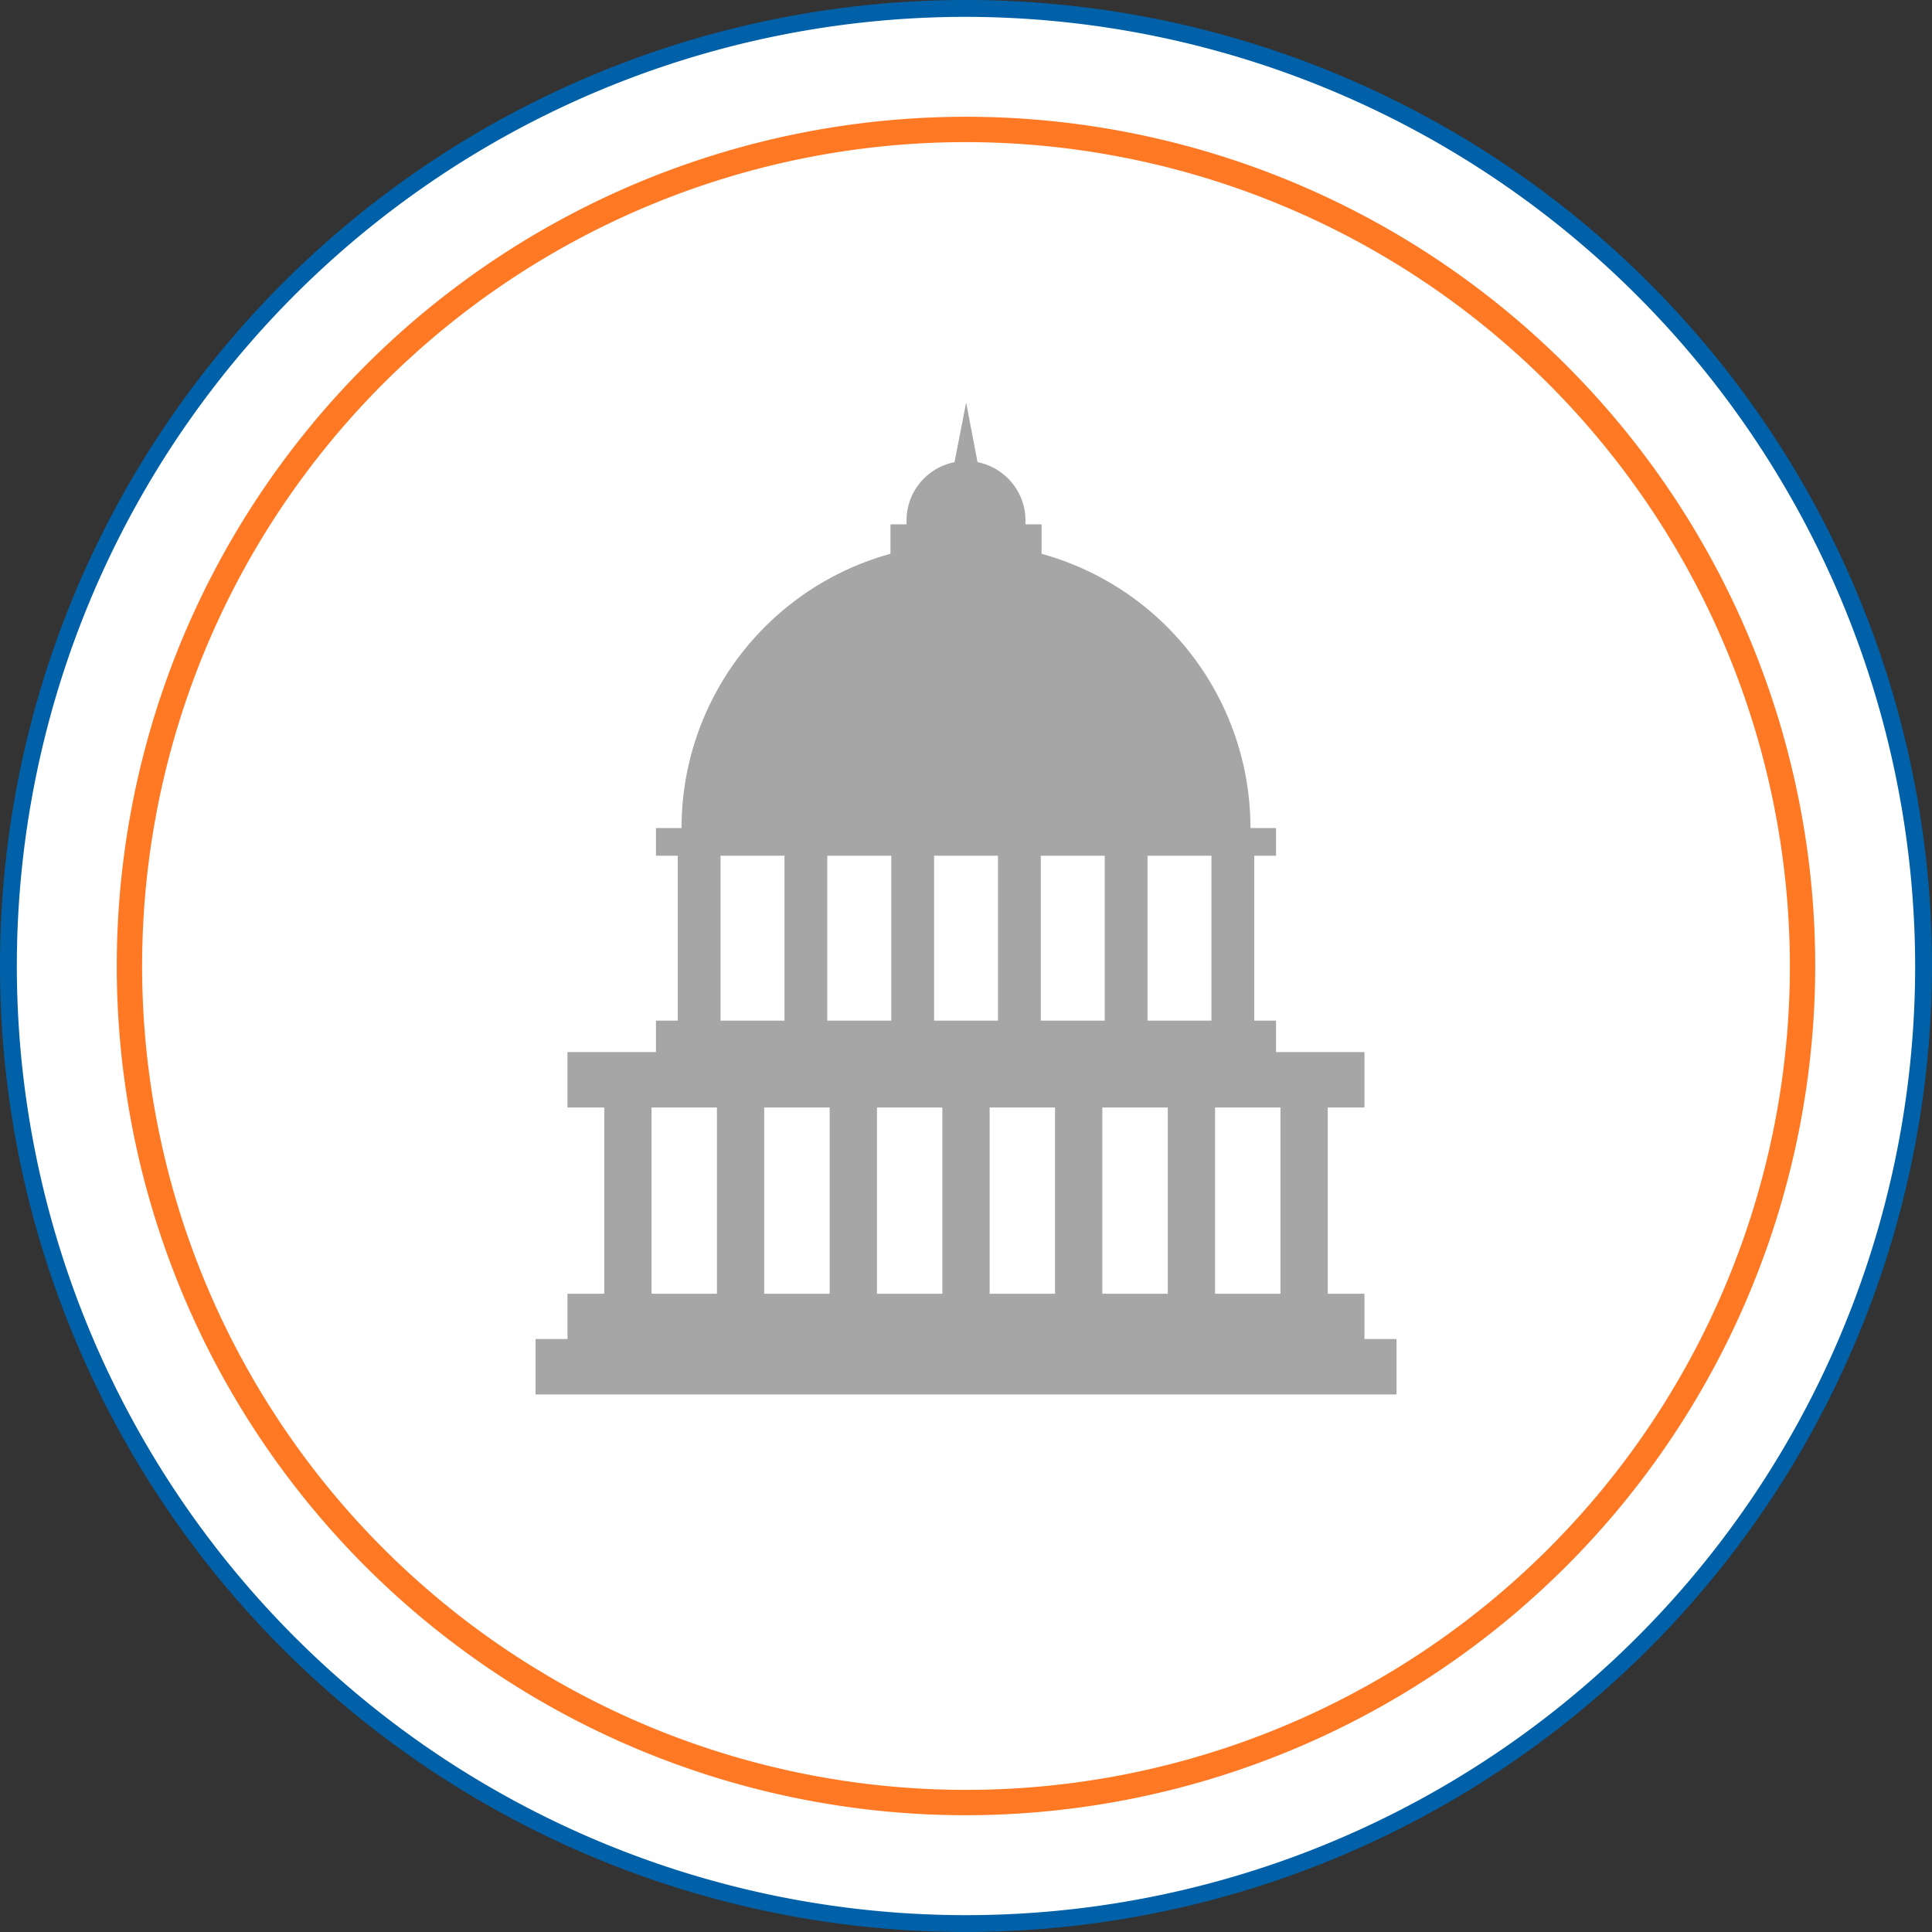
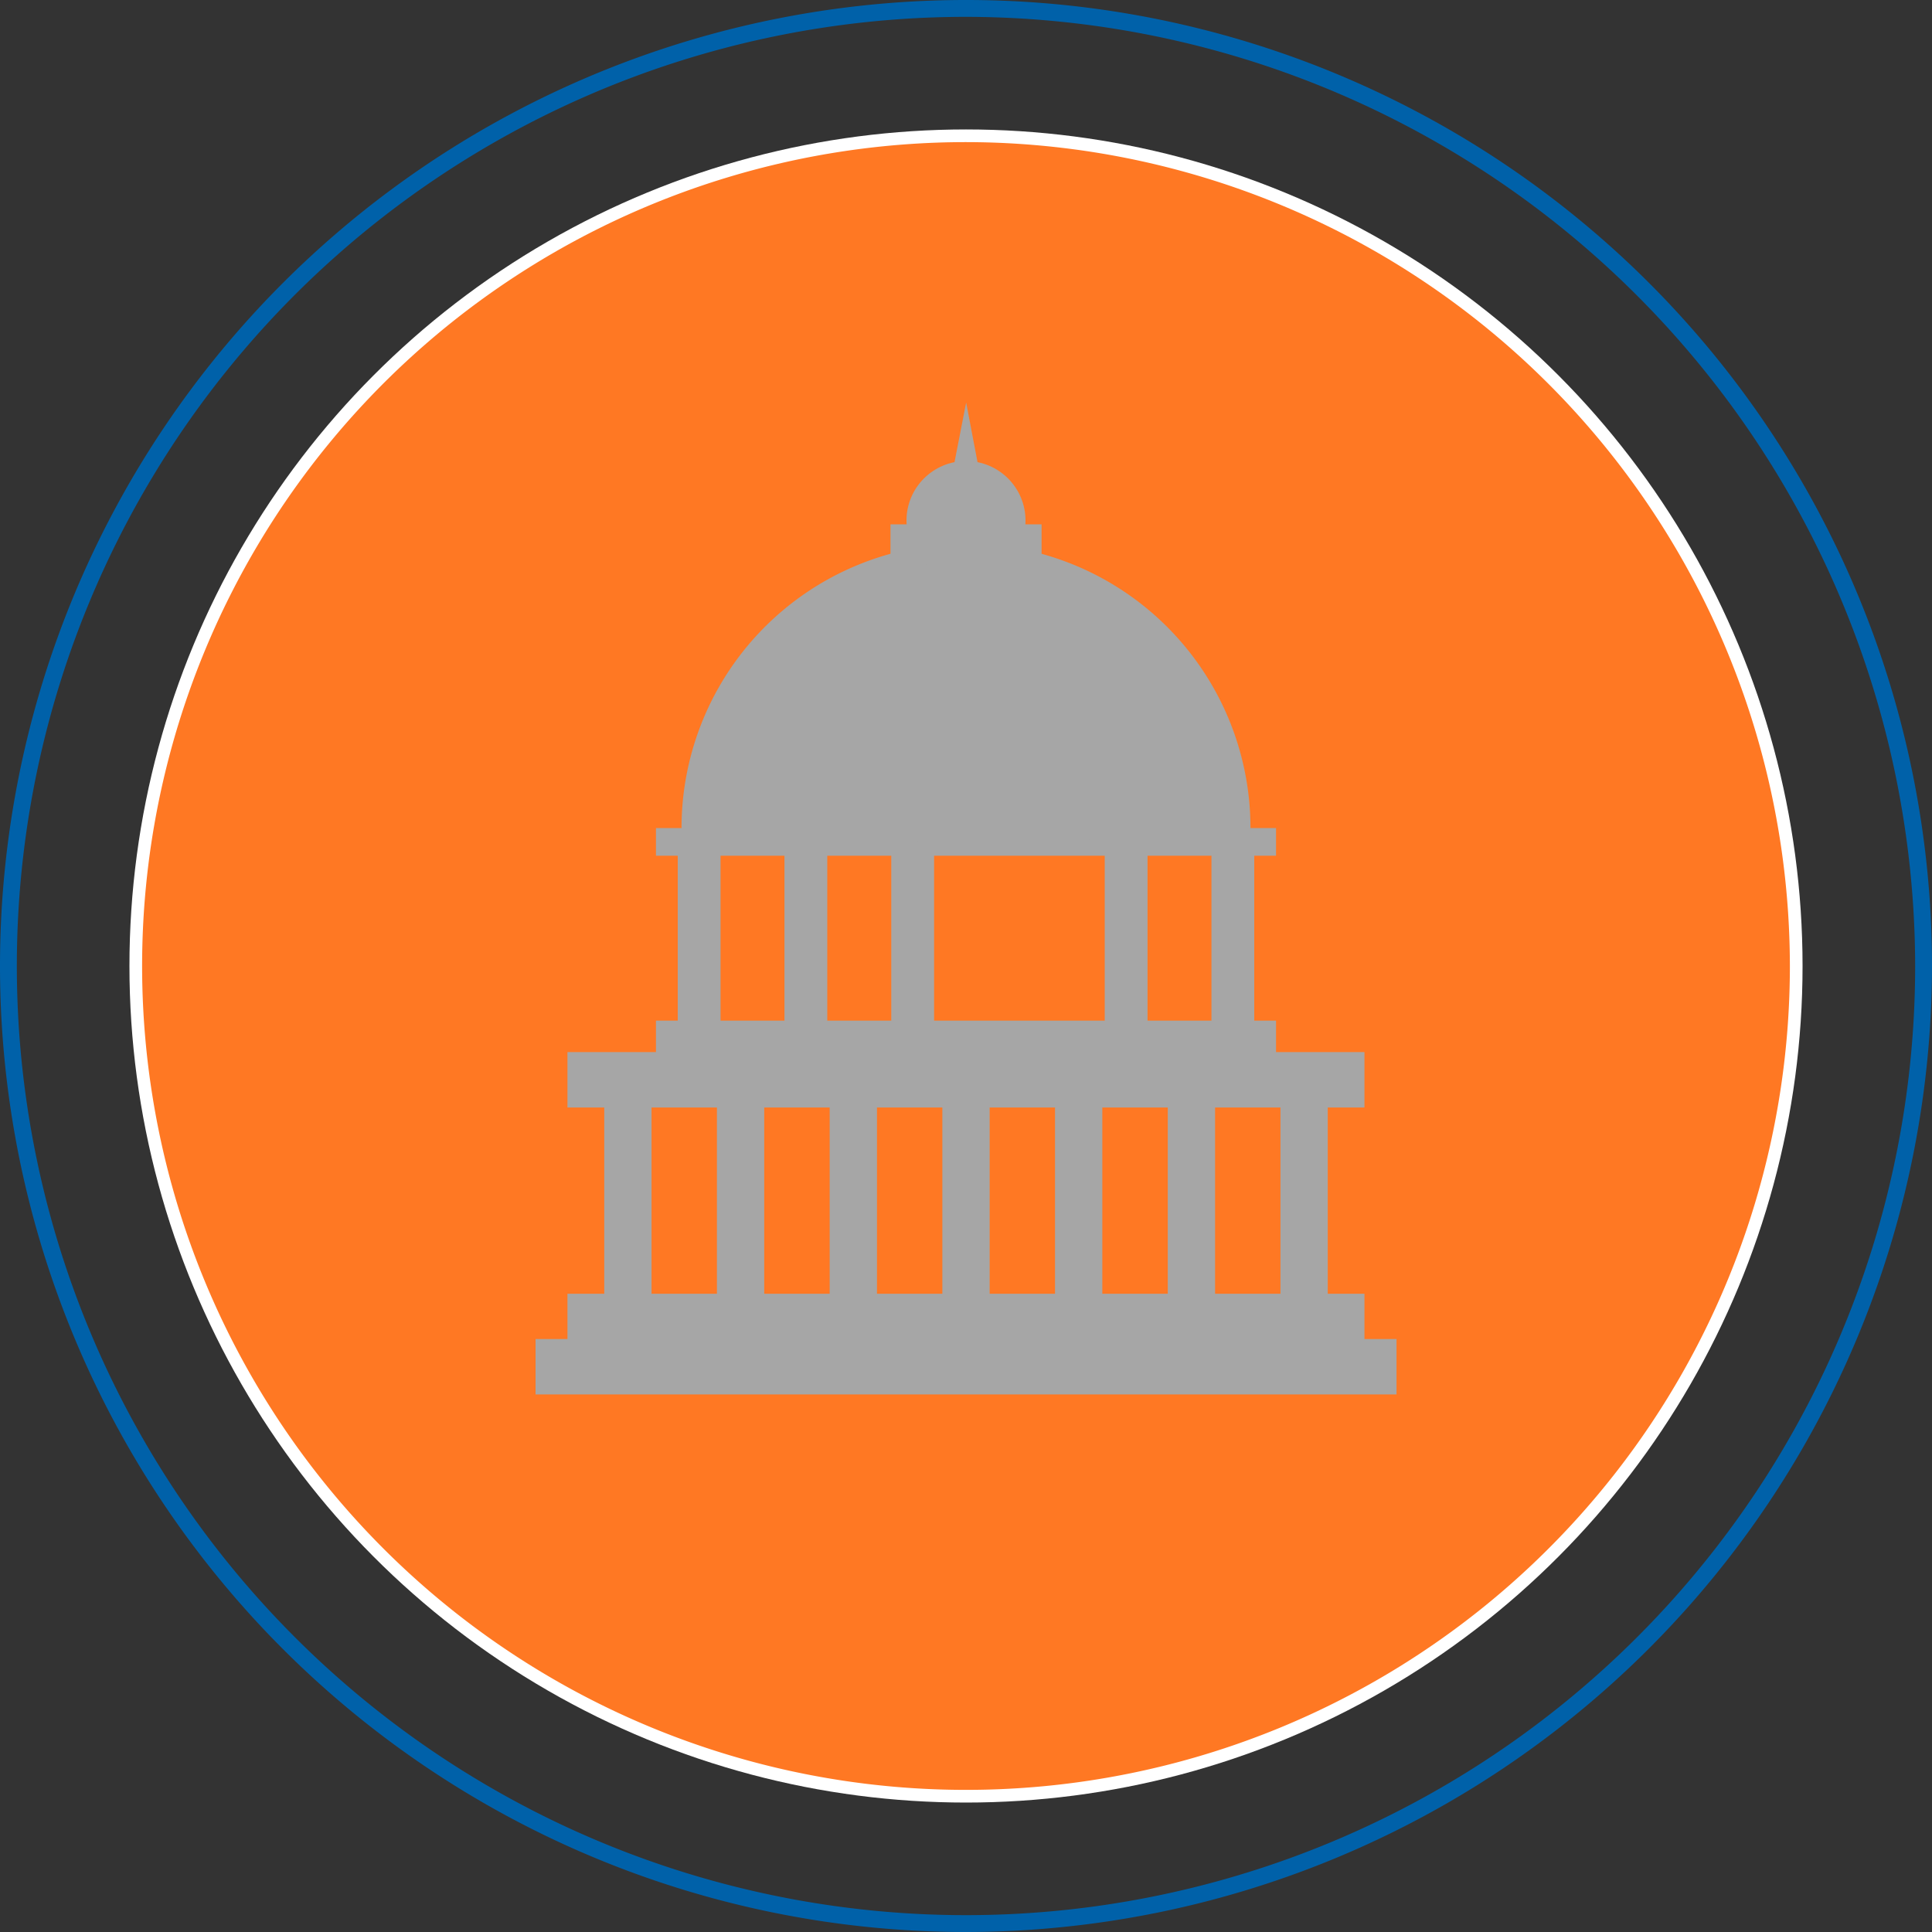
<svg xmlns="http://www.w3.org/2000/svg" id="Layer_1" data-name="Layer 1" viewBox="0 0 250 250">
  <rect x="0" y="0" width="250" height="250" fill="#333333" stroke="none" />
  <defs>
    <style>
      .cls-1 {
        fill: #fff;
      }

      .cls-2 {
        fill: #0061a9;
      }

      .cls-3 {
        fill: #ff7823;
      }

      .cls-4 {
        fill: #a6a6a6;
      }
    </style>
  </defs>
  <title>government-icon</title>
  <g>
-     <circle class="cls-1" cx="125" cy="125" r="123.91" />
    <path class="cls-2" d="M125,250A125,125,0,1,1,250,125,125.14,125.14,0,0,1,125,250ZM125,2.18A122.82,122.82,0,1,0,247.82,125,123,123,0,0,0,125,2.18Z" />
  </g>
  <g>
    <circle class="cls-1" cx="125" cy="125" r="108.25" />
-     <path class="cls-3" d="M125,234.89A109.89,109.89,0,1,1,234.89,125,110,110,0,0,1,125,234.89Zm0-216.5A106.61,106.61,0,1,0,231.61,125,106.73,106.73,0,0,0,125,18.39Z" />
+     <path class="cls-3" d="M125,234.89Zm0-216.5A106.61,106.61,0,1,0,231.61,125,106.73,106.73,0,0,0,125,18.39Z" />
  </g>
  <g>
    <rect class="cls-4" x="69.3" y="173.27" width="111.41" height="7.17" />
    <rect class="cls-4" x="73.43" y="167.41" width="103.13" height="7.17" />
    <rect class="cls-4" x="73.43" y="136.14" width="103.13" height="7.17" />
    <rect class="cls-4" x="84.88" y="132.07" width="80.24" height="7.17" />
    <rect class="cls-4" x="84.88" y="107.15" width="80.24" height="3.58" />
    <g>
      <rect class="cls-4" x="78.19" y="142.65" width="6.12" height="26.55" />
      <rect class="cls-4" x="92.77" y="142.65" width="6.12" height="26.55" />
      <rect class="cls-4" x="107.36" y="142.65" width="6.12" height="26.55" />
      <rect class="cls-4" x="121.94" y="142.65" width="6.12" height="26.55" />
      <rect class="cls-4" x="136.52" y="142.65" width="6.12" height="26.55" />
      <rect class="cls-4" x="151.11" y="142.65" width="6.12" height="26.55" />
      <rect class="cls-4" x="165.69" y="142.65" width="6.12" height="26.55" />
    </g>
    <g>
      <rect class="cls-4" x="87.7" y="109.1" width="5.54" height="26.55" />
      <rect class="cls-4" x="101.51" y="109.1" width="5.54" height="26.55" />
      <rect class="cls-4" x="115.33" y="109.1" width="5.54" height="26.55" />
-       <rect class="cls-4" x="129.14" y="109.1" width="5.54" height="26.55" />
      <rect class="cls-4" x="142.95" y="109.1" width="5.54" height="26.55" />
      <rect class="cls-4" x="156.76" y="109.1" width="5.54" height="26.55" />
    </g>
    <path class="cls-4" d="M161.81,107.15c0,2-71,2.61-73.62,0A36.81,36.81,0,1,1,161.81,107.15Z" />
    <rect class="cls-4" x="115.23" y="67.85" width="19.55" height="8.55" />
    <circle class="cls-4" cx="125" cy="67.36" r="7.7" />
    <polygon class="cls-4" points="125.02 52.09 123.29 60.95 126.71 60.95 125.02 52.09" />
  </g>
</svg>